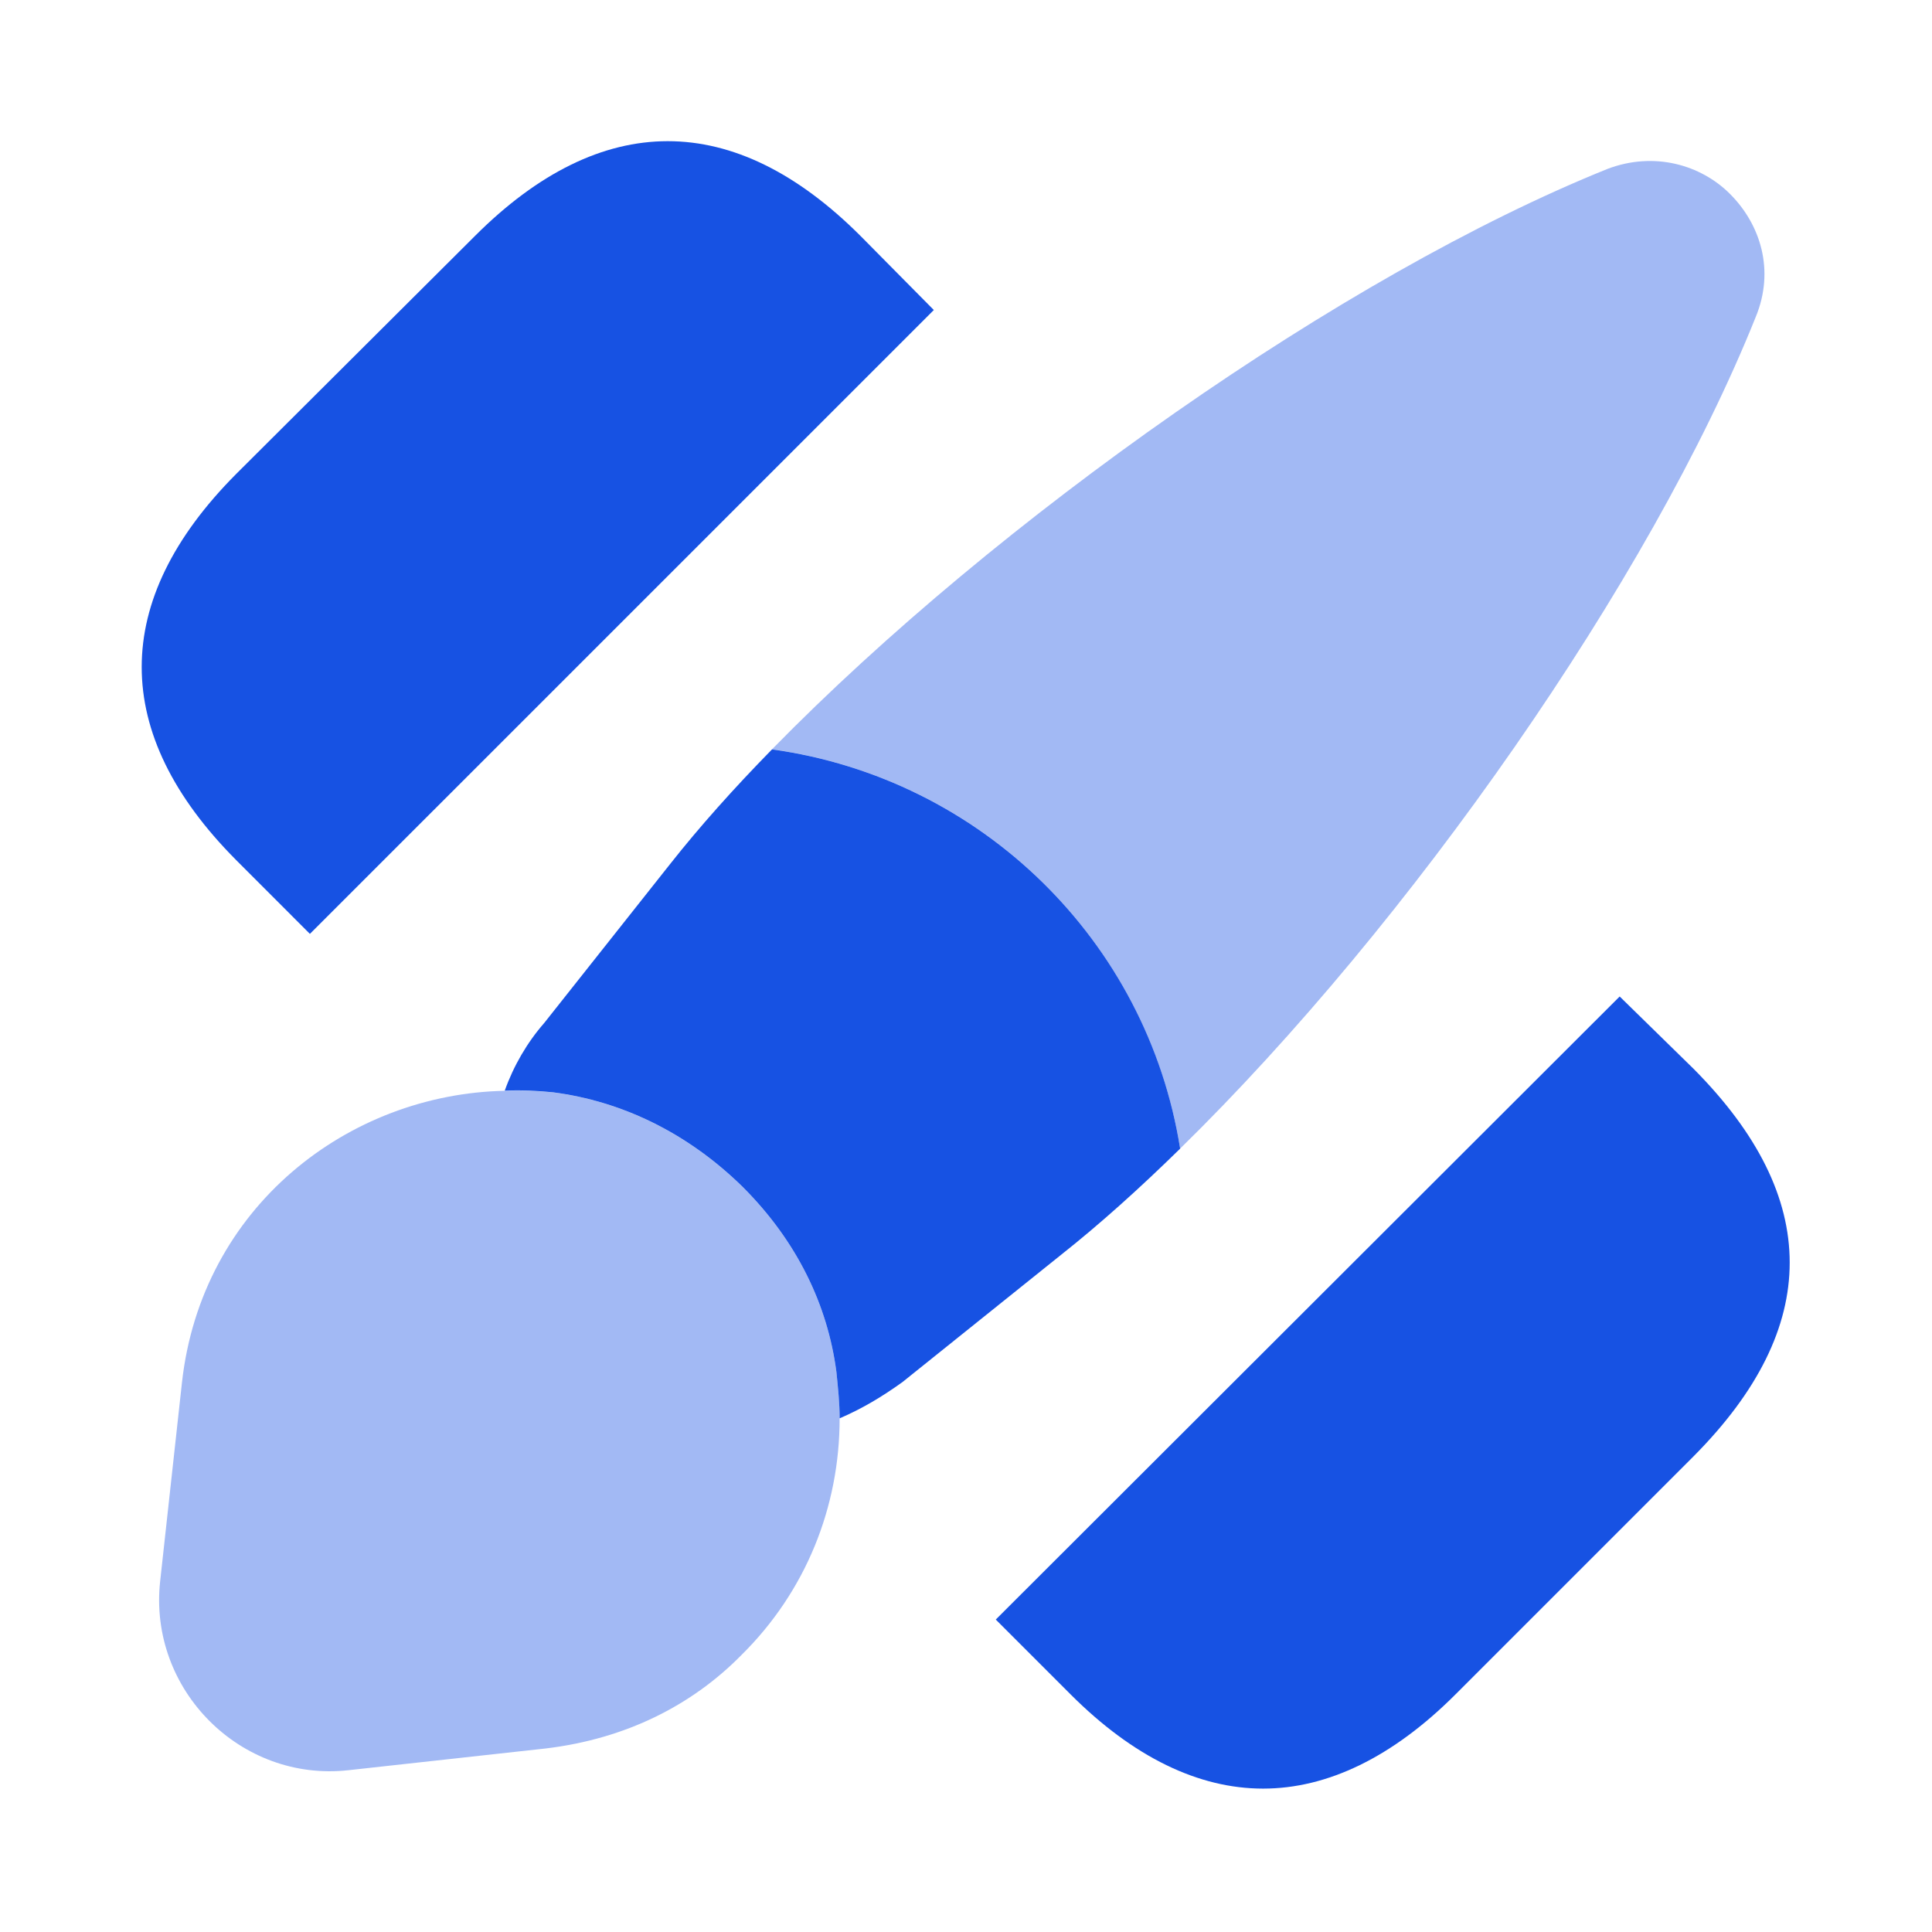
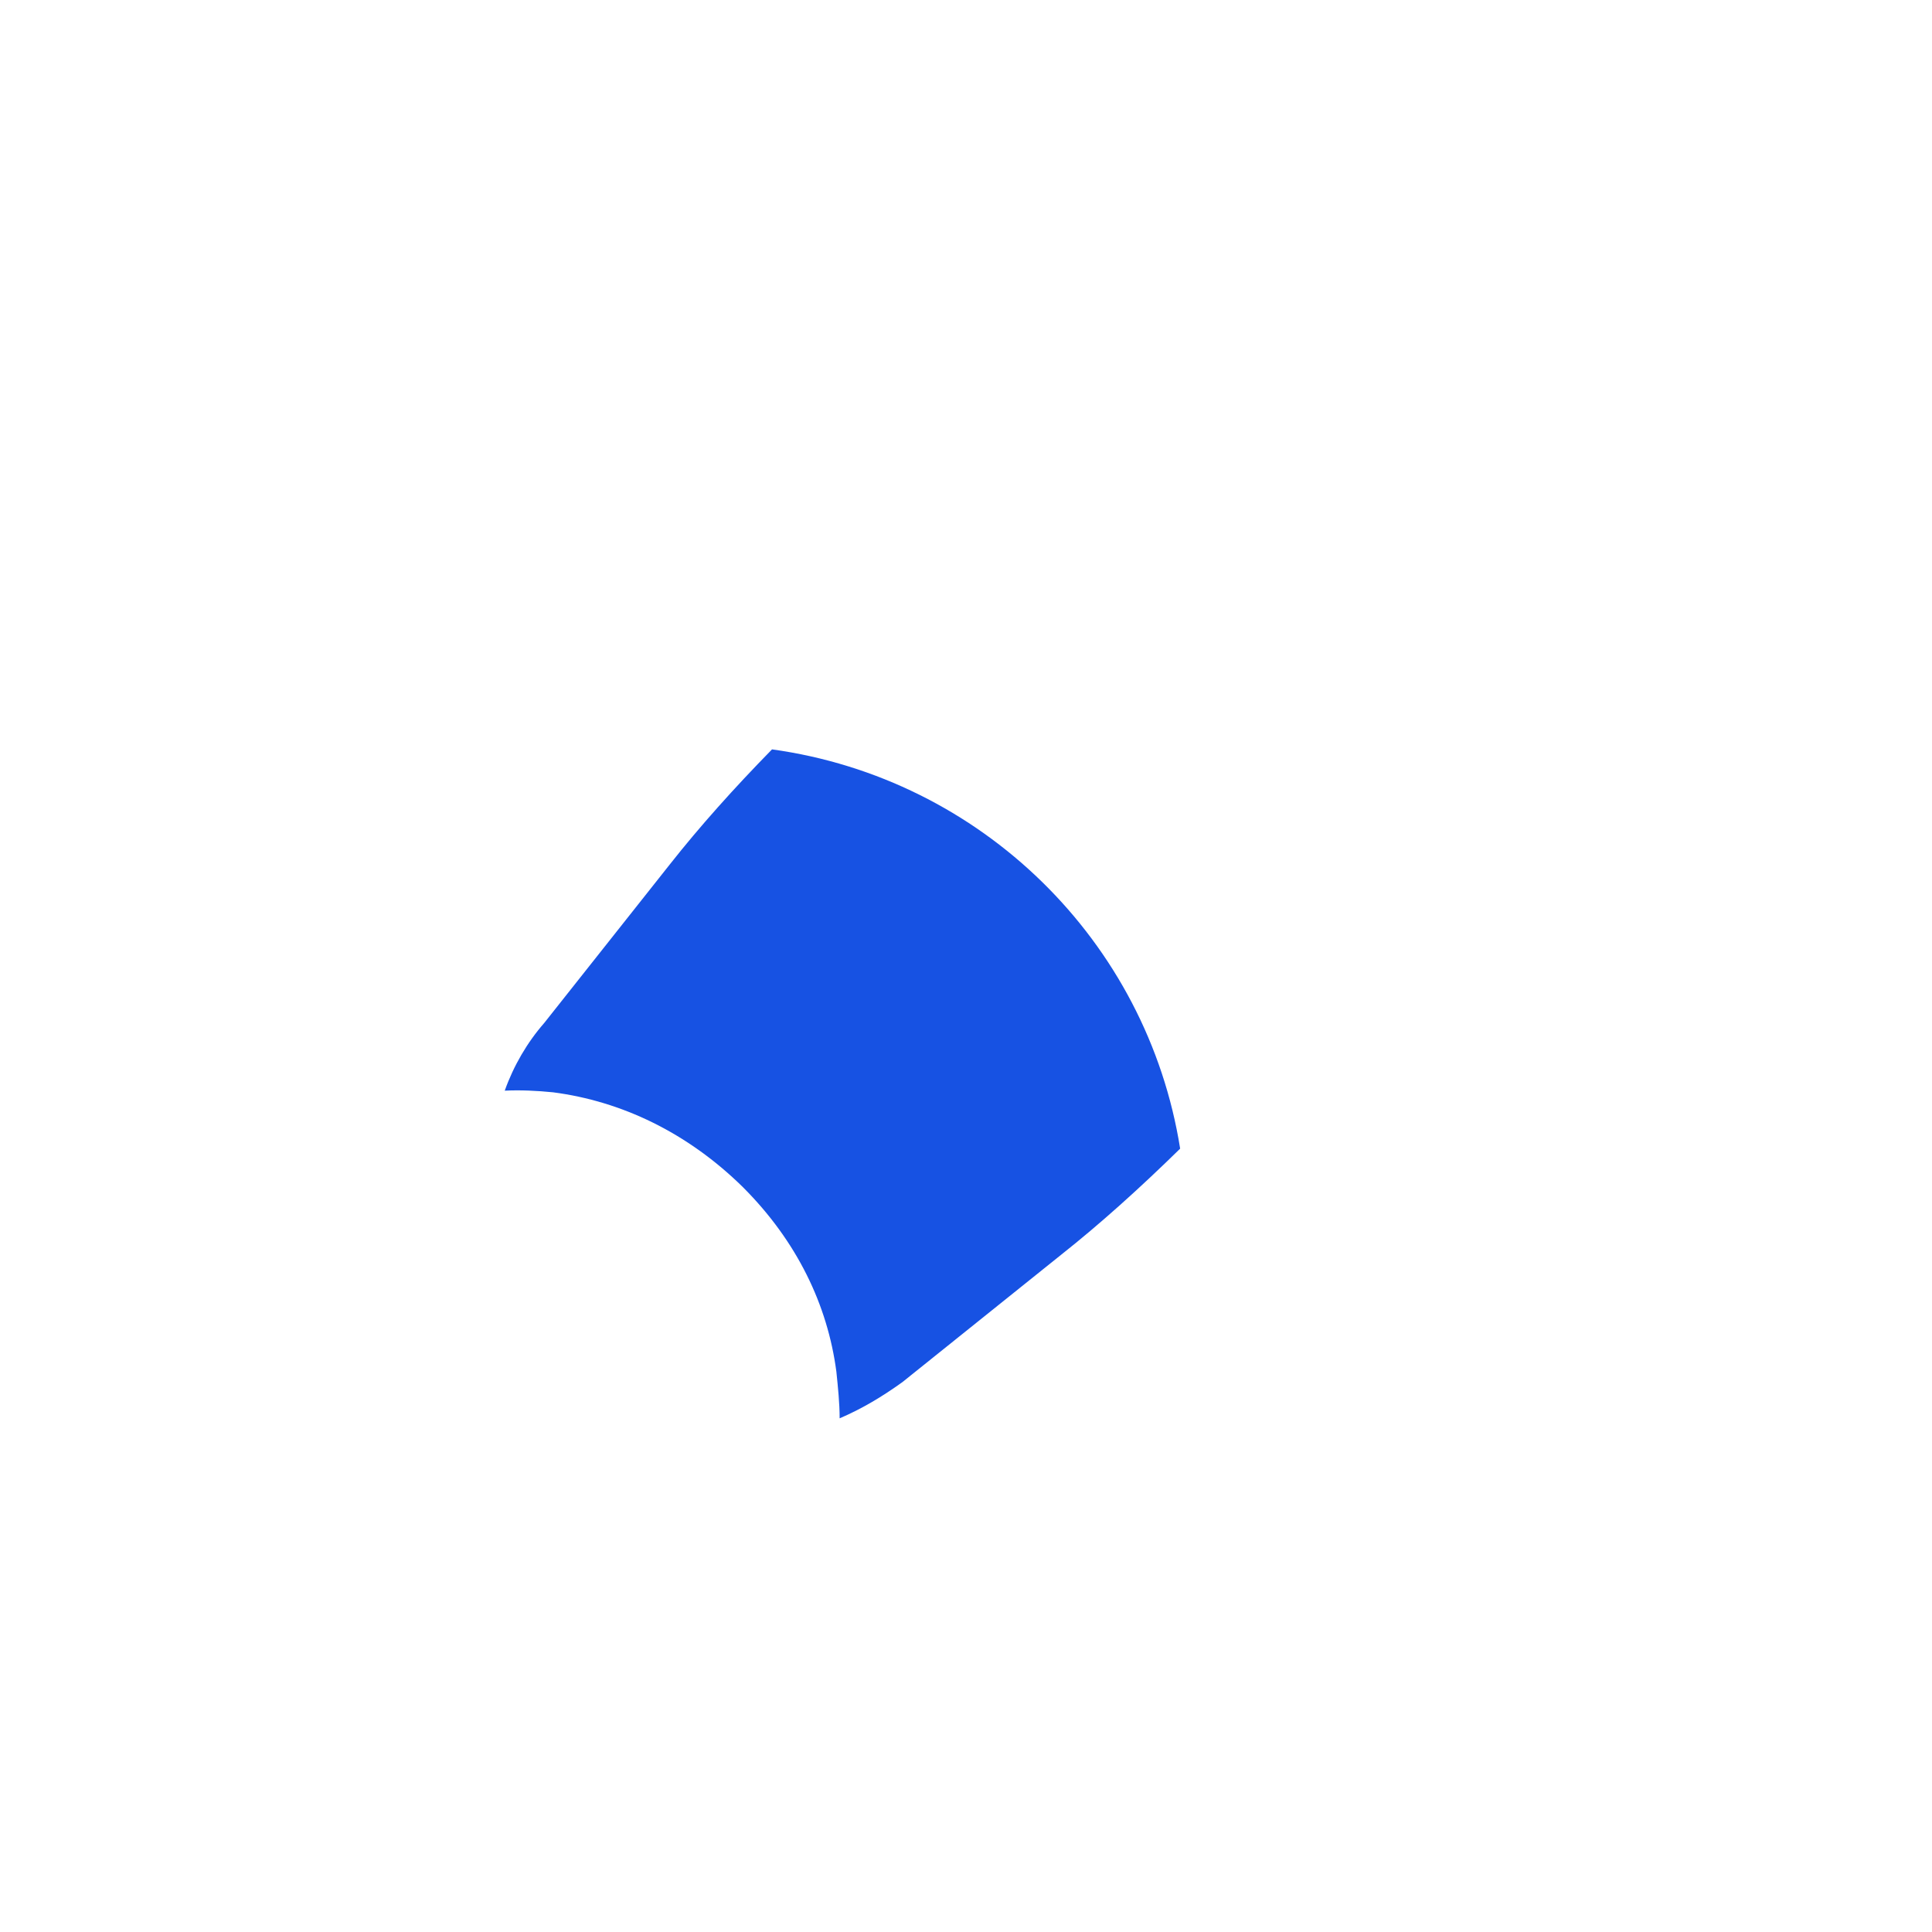
<svg xmlns="http://www.w3.org/2000/svg" width="32" height="32" viewBox="0 0 32 32" fill="none">
-   <path d="M28.053 17.705L26.827 16.505L16.493 26.825L17.733 28.065C18.773 29.105 19.853 29.625 20.92 29.625C21.987 29.625 23.067 29.105 24.107 28.065L28.053 24.119C30.173 21.985 30.173 19.839 28.053 17.705ZM14.253 3.908C12.16 1.815 9.96 1.815 7.867 3.908L3.907 7.855C1.827 9.948 1.827 12.148 3.907 14.241L5.133 15.468L15.467 5.135L14.253 3.908Z" fill="#1752E3" />
-   <path opacity="0.4" d="M29.08 5.251C27.333 9.611 23.347 15.304 19.547 19.024C19.277 17.343 18.474 15.793 17.257 14.603C16.04 13.412 14.473 12.644 12.787 12.411C16.52 8.597 22.253 4.557 26.627 2.797C27.4 2.504 28.173 2.731 28.653 3.211C29.16 3.717 29.4 4.477 29.08 5.251Z" fill="#1752E3" />
  <path d="M19.547 19.025C18.88 19.679 18.213 20.279 17.573 20.785L14.947 22.892C14.613 23.132 14.28 23.332 13.907 23.492C13.907 23.239 13.88 22.985 13.853 22.719C13.707 21.612 13.2 20.559 12.307 19.665C11.387 18.759 10.293 18.239 9.16 18.092C8.893 18.065 8.613 18.052 8.36 18.065C8.507 17.652 8.733 17.265 9.013 16.945L11.093 14.319C11.587 13.692 12.16 13.052 12.787 12.412C16.253 12.892 19 15.585 19.547 19.025Z" fill="#1752E3" />
-   <path opacity="0.4" d="M13.907 23.493C13.907 24.96 13.347 26.36 12.28 27.413C11.467 28.24 10.373 28.8 9.04 28.96L5.773 29.32C3.987 29.52 2.453 27.987 2.653 26.187L3.013 22.907C3.333 19.987 5.773 18.12 8.36 18.067C8.613 18.053 8.893 18.067 9.16 18.093C10.293 18.24 11.387 18.76 12.307 19.667C13.2 20.56 13.707 21.613 13.853 22.72C13.88 22.987 13.907 23.24 13.907 23.493Z" fill="#1752E3" />
</svg>